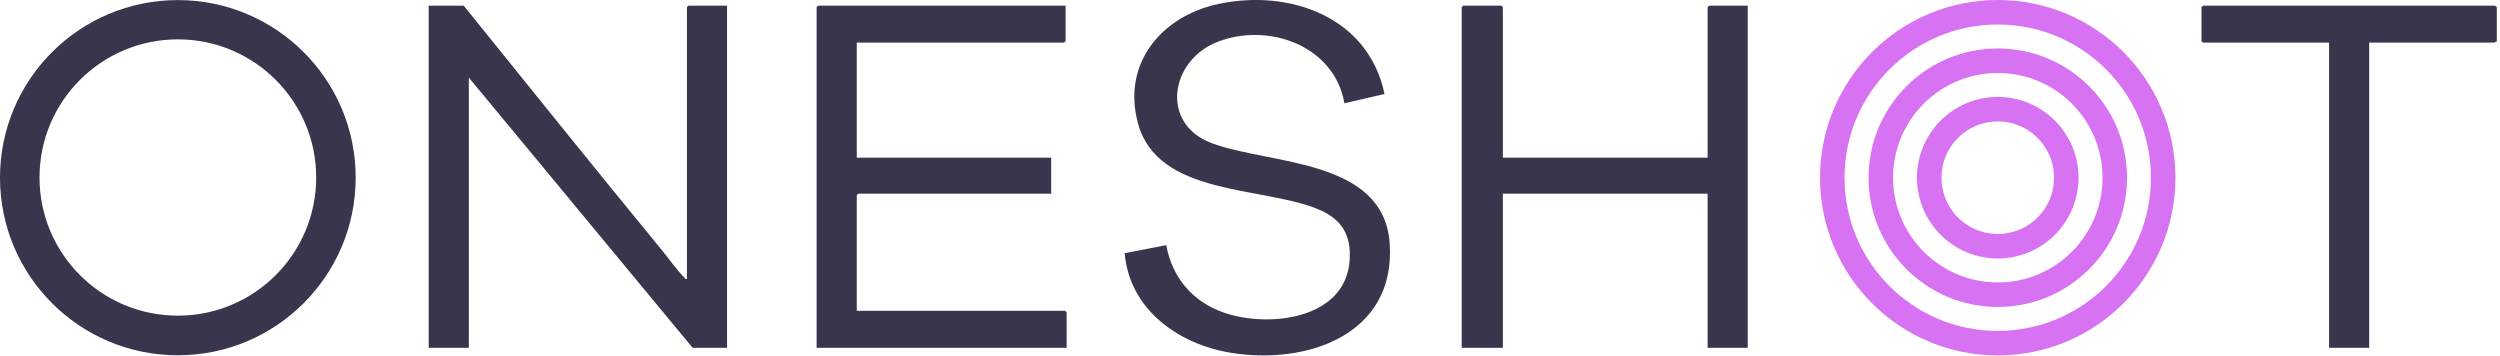
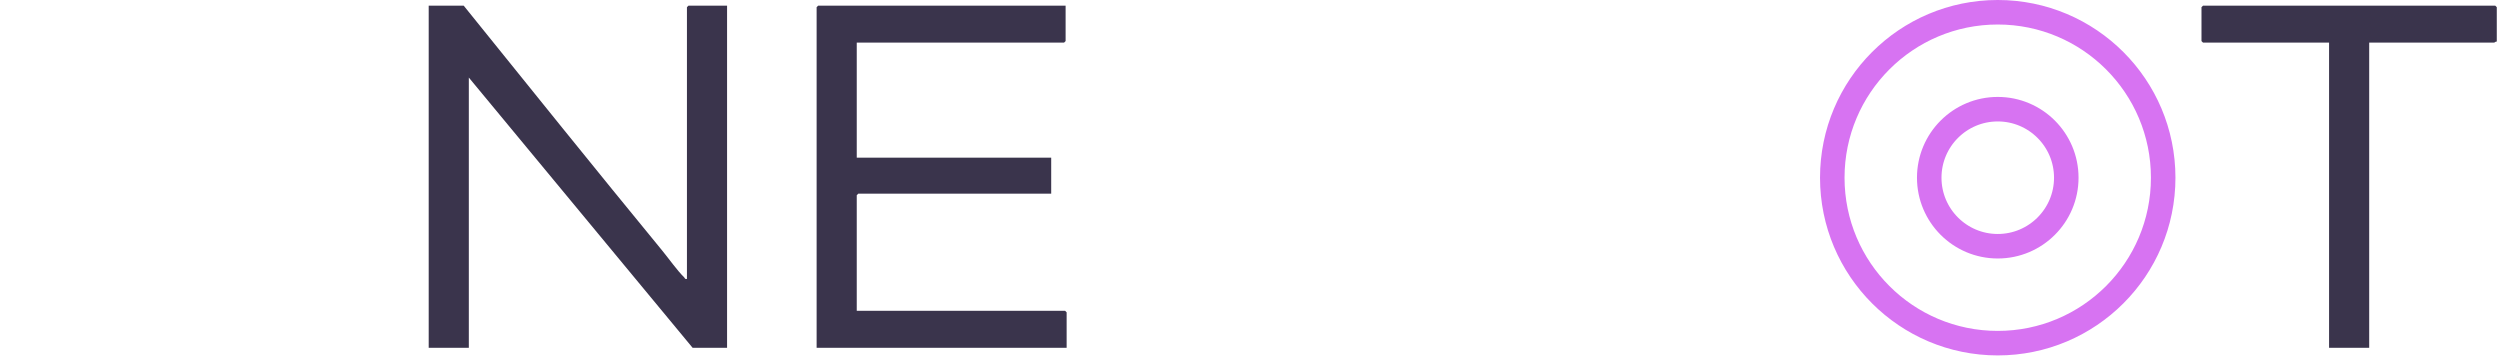
<svg xmlns="http://www.w3.org/2000/svg" width="386" height="55" viewBox="0 0 386 55" fill="none">
  <path d="M71.593 0.871C81.758 13.469 91.959 26.166 102.256 38.702C103.246 39.908 104.572 41.78 105.617 42.801C105.757 42.938 105.748 43.148 106.064 43.069V1.11L106.302 0.871H112.259V53.698H106.938L72.387 11.976V53.698H66.191V0.871H71.593Z" fill="#3A344C" />
-   <path d="M54.917 27.434C54.917 42.577 42.623 54.854 27.459 54.854C12.294 54.854 0 42.577 0 27.434C0 12.29 12.294 0.013 27.459 0.013C42.623 0.013 54.917 12.29 54.917 27.434ZM48.82 27.407C48.82 15.626 39.257 6.077 27.46 6.077C15.663 6.077 6.1 15.626 6.1 27.407C6.1 39.188 15.663 48.737 27.46 48.737C39.257 48.737 48.82 39.186 48.82 27.407Z" fill="#3A344C" />
  <path d="M164.53 0.871V6.344L164.291 6.582H132.282V24.349H162.305V29.902H132.52L132.282 30.14V47.987H164.45L164.689 48.225V53.698H126.086V1.11L126.324 0.871H164.53Z" fill="#3A344C" />
-   <path d="M213.77 14.513L207.575 15.943C206.039 7.013 195.75 3.366 187.878 6.506C180.681 9.377 179.057 19.139 187.158 22.131C196.137 25.449 213.673 24.461 214.57 37.589C215.537 51.71 201.748 56.428 189.908 54.444C181.839 53.094 174.382 47.704 173.645 39.093L180.072 37.855C180.975 42.863 184.151 46.588 188.949 48.264C195.78 50.65 207.68 49.363 208.375 40.299C208.693 36.148 207.064 33.707 203.283 32.206C194.639 28.772 178.793 30.191 175.725 19.115C173.157 9.849 179.309 2.476 188.165 0.604C199.187 -1.725 211.297 2.64 213.771 14.513H213.77Z" fill="#3A344C" />
-   <path d="M232.041 24.349H263.655V1.11L263.893 0.871H269.849V53.698H263.655V29.902H232.041V53.698H225.688V1.11L225.926 0.871H231.804L232.041 1.11V24.349Z" fill="#3A344C" />
  <path d="M385.502 6.423C385.346 6.373 385.157 6.582 385.104 6.582H365.804V53.698H359.608V6.582H340.149L339.91 6.344V1.11L340.149 0.871H385.265L385.503 1.11V6.423H385.502Z" fill="#3A344C" />
  <circle cx="308.45" cy="27.438" r="25.546" stroke="#D773F2" stroke-width="3.785" />
-   <circle cx="308.461" cy="27.438" r="18.063" stroke="#D773F2" stroke-width="3.785" />
  <circle cx="308.454" cy="27.438" r="10.58" stroke="#D773F2" stroke-width="3.785" />
</svg>